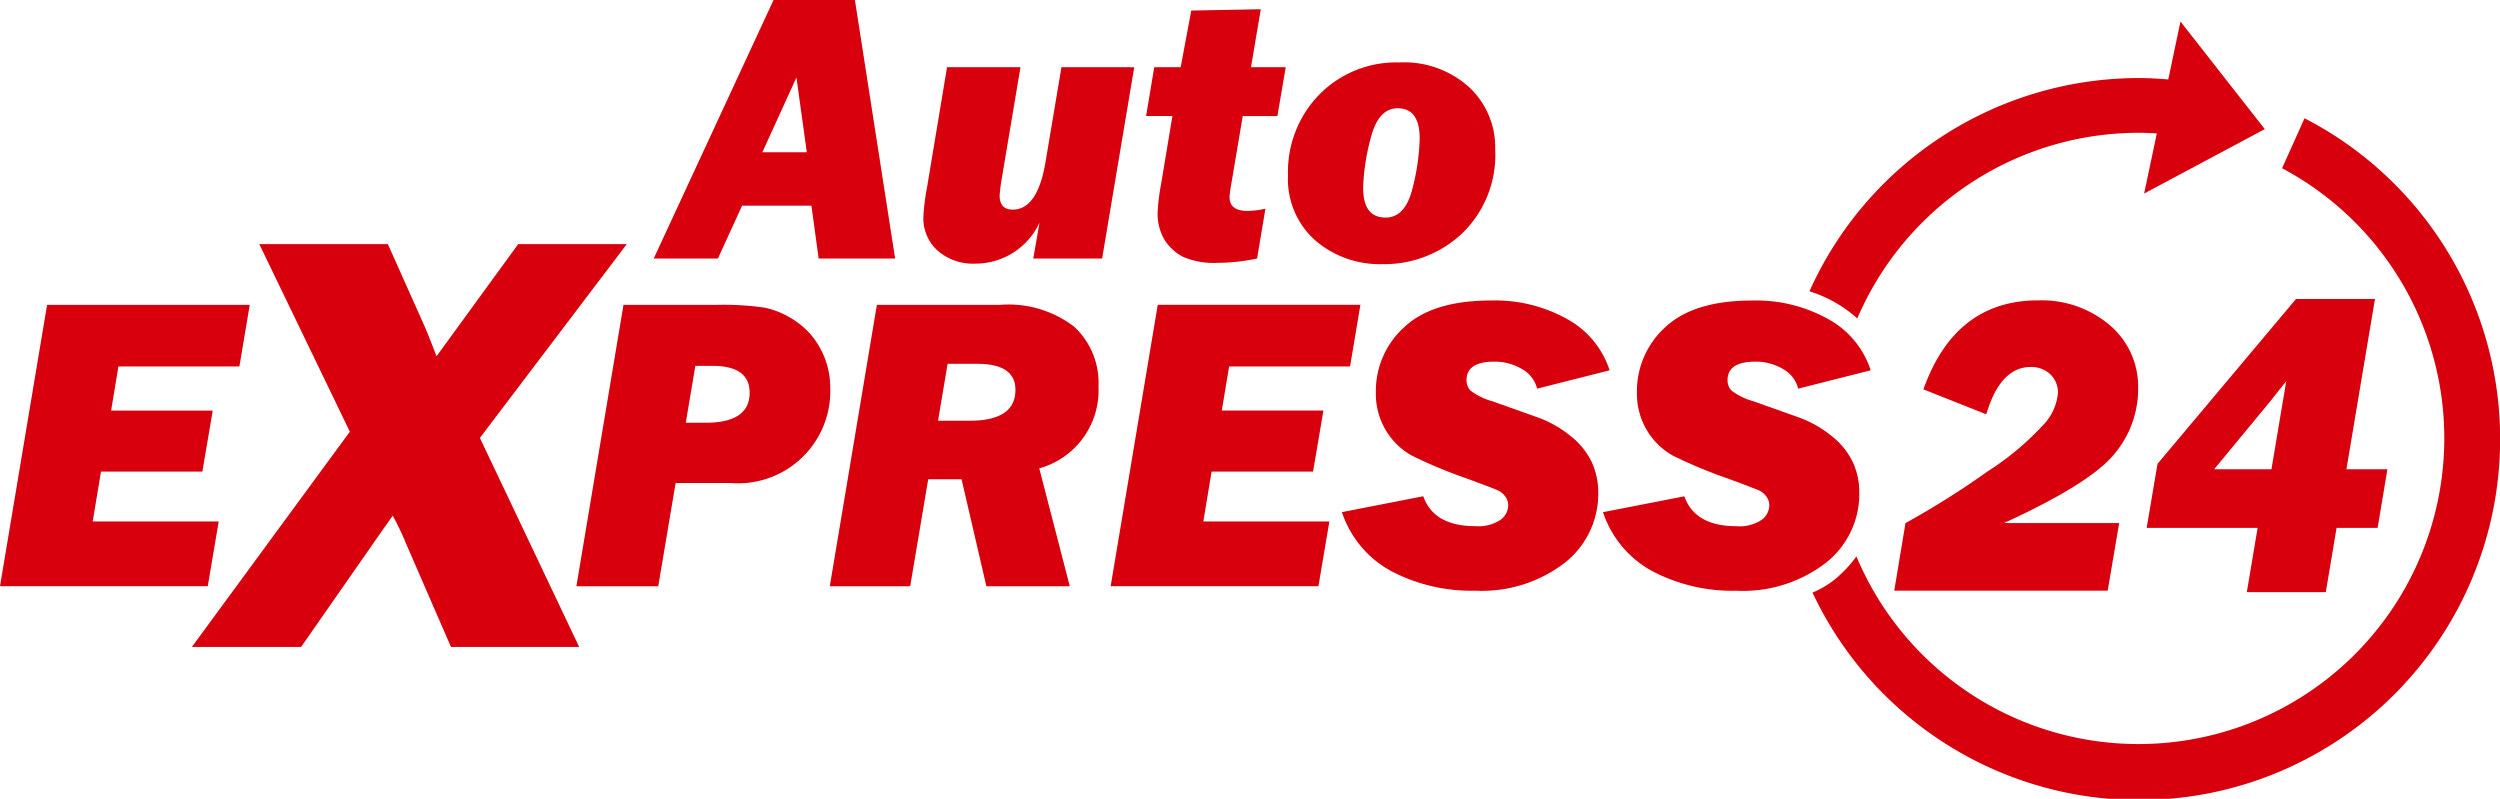
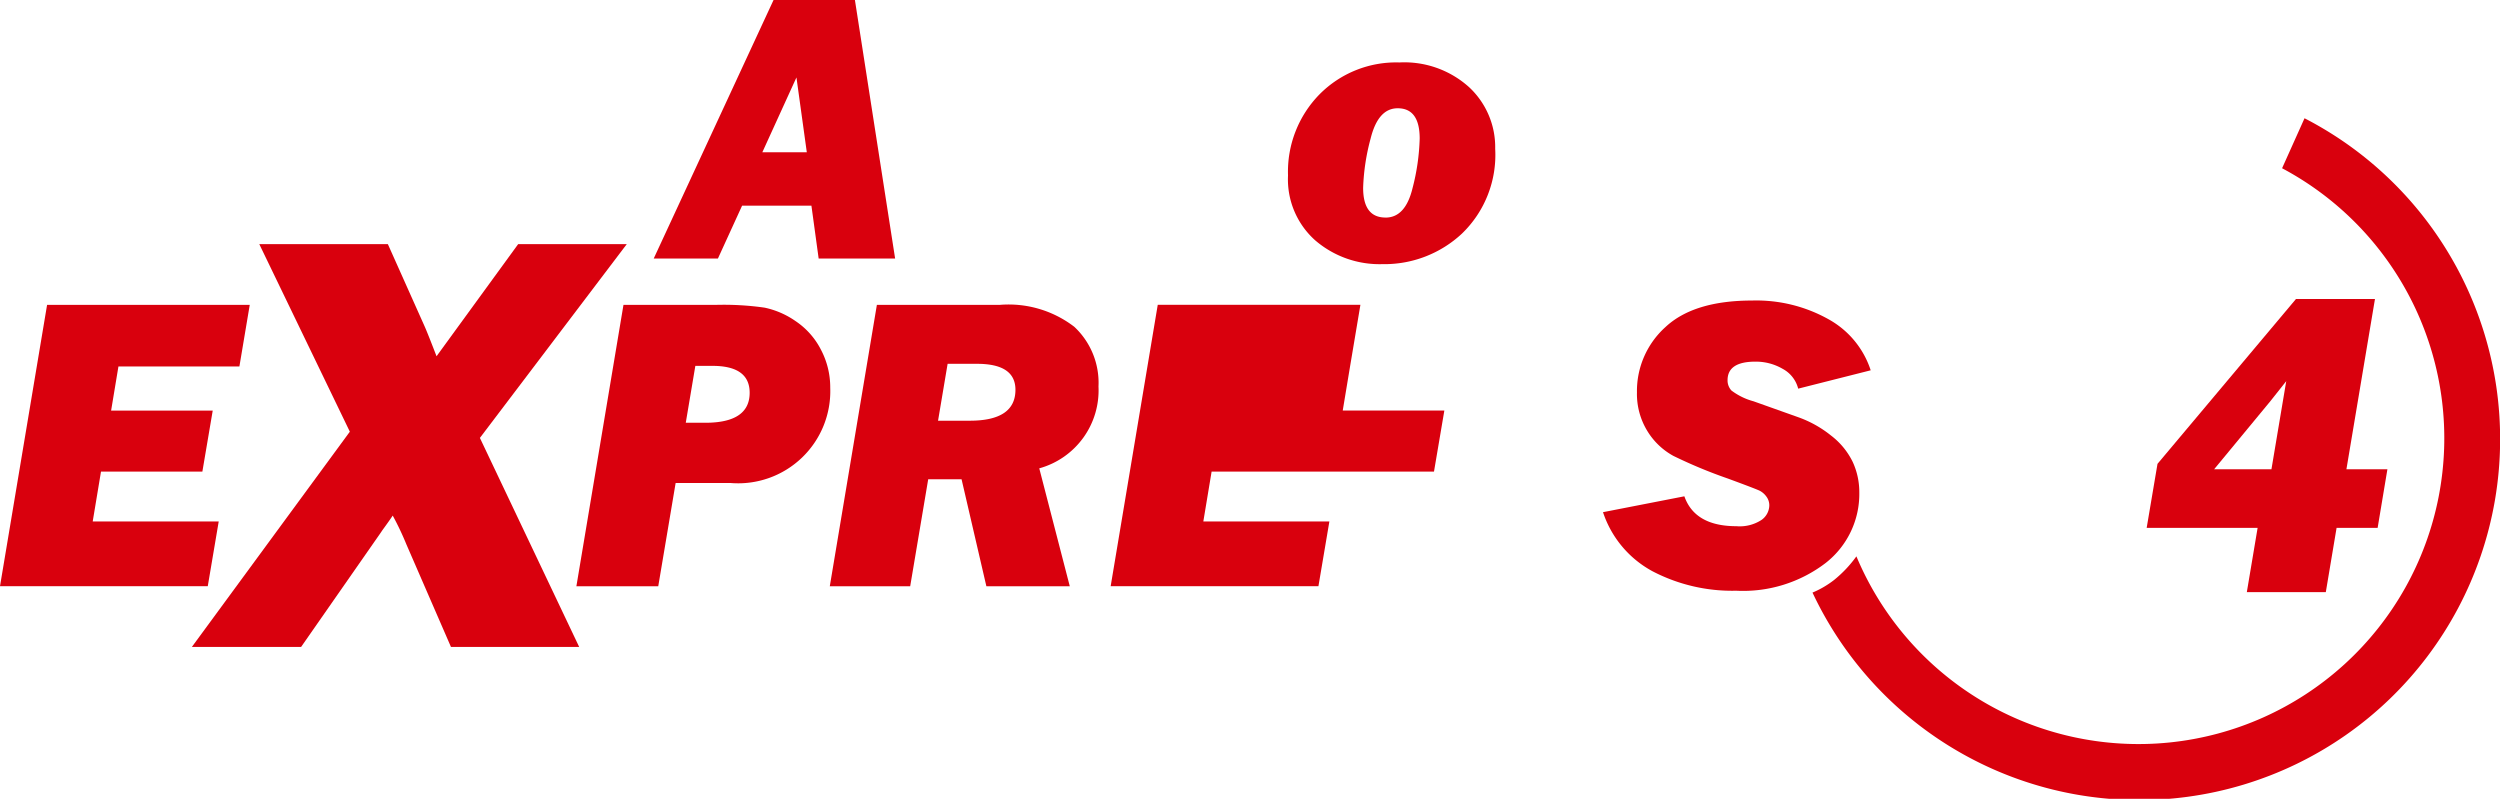
<svg xmlns="http://www.w3.org/2000/svg" id="auto-express-24-logo" width="169" height="54" viewBox="0 0 169 54">
-   <path id="Path_41" data-name="Path 41" d="M270.48,55.613l-.775,4.567H255.275l.76-4.567a57.528,57.528,0,0,0,5.568-3.506,19.034,19.034,0,0,0,3.871-3.267,3.548,3.548,0,0,0,.865-2.01,1.661,1.661,0,0,0-.528-1.286,1.852,1.852,0,0,0-1.3-.485q-2.07,0-3.013,3.2l-4.252-1.686q2.141-6.015,7.758-6.016a7.1,7.1,0,0,1,4.836,1.673,5.441,5.441,0,0,1,1.922,4.3,6.806,6.806,0,0,1-1.633,4.441q-1.633,1.981-7.434,4.638Z" transform="translate(-127.224 -20.252)" fill="#d9000d" />
  <path id="Path_42" data-name="Path 42" d="M297.727,51.875l1-5.956q-.463.6-1.064,1.343l-3.811,4.614Zm7.839,0-.661,3.963H302.13l-.728,4.343h-5.339l.729-4.343h-7.5l.732-4.328,9.362-11.145h5.339l-1.93,11.51Z" transform="translate(-144.177 -20.154)" fill="#d9000d" />
  <path id="Path_43" data-name="Path 43" d="M14.785,55.8l-.74,4.376H0L3.183,41.157h13.7l-.7,4.167H8.006l-.495,2.982H14.38l-.7,4.125H6.827L6.267,55.8Z" transform="translate(0 -20.549)" fill="#d9000d" />
  <path id="Path_44" data-name="Path 44" d="M55.258,32.96l-9.929,13.1,6.712,14.13H43.373l-3.018-6.944a19.456,19.456,0,0,0-.919-1.936q-.18.279-.719,1.018-.06.1-.44.638l-5.034,7.223H25.859L36.537,45.639,30.416,32.96h8.691l2.468,5.52q.2.44.823,2.06l5.518-7.58Z" transform="translate(-12.888 -16.457)" fill="#d9000d" />
  <path id="Path_45" data-name="Path 45" d="M85.07,49.128h1.314q3.005,0,3.005-2.027,0-1.819-2.513-1.819H85.717ZM84.385,53.2,83.21,60.179H77.676l3.183-19.022h6.3a19.687,19.687,0,0,1,3.232.188,5.714,5.714,0,0,1,2.094.906A5.132,5.132,0,0,1,94.2,44.174a5.465,5.465,0,0,1,.636,2.585A6.23,6.23,0,0,1,88.1,53.2Z" transform="translate(-38.712 -20.549)" fill="#d9000d" />
  <path id="Path_46" data-name="Path 46" d="M119.143,48.989h2.143q3.089,0,3.089-2.09,0-1.756-2.592-1.756H119.79Zm6.842,3.219,2.063,7.972H122.41l-1.677-7.233h-2.255L117.26,60.18h-5.435l3.183-19.023h8.321a7.288,7.288,0,0,1,5.026,1.485,5.179,5.179,0,0,1,1.634,4.034,5.468,5.468,0,0,1-4,5.532" transform="translate(-55.731 -20.549)" fill="#d9000d" />
-   <path id="Path_47" data-name="Path 47" d="M164.461,55.8l-.74,4.376H149.676l3.183-19.022h13.7l-.7,4.167h-8.175l-.495,2.982h6.869l-.7,4.125H156.5l-.56,3.372Z" transform="translate(-74.595 -20.549)" fill="#d9000d" />
-   <path id="Path_48" data-name="Path 48" d="M198.94,45.283l-4.9,1.24a2.1,2.1,0,0,0-1.046-1.338,3.6,3.6,0,0,0-1.843-.488q-1.886,0-1.885,1.254a1,1,0,0,0,.265.7,4.366,4.366,0,0,0,1.493.727l3.027,1.078a7.565,7.565,0,0,1,2.206,1.234,4.99,4.99,0,0,1,1.468,1.783,4.873,4.873,0,0,1,.447,2.067A5.922,5.922,0,0,1,195.9,58.3a9.185,9.185,0,0,1-6.052,1.88,11.64,11.64,0,0,1-5.647-1.31,7.049,7.049,0,0,1-3.358-4l5.5-1.073q.712,2.02,3.518,2.021a2.693,2.693,0,0,0,1.7-.425,1.233,1.233,0,0,0,.524-.968.985.985,0,0,0-.2-.613,1.321,1.321,0,0,0-.433-.383q-.229-.119-2.17-.833a32.906,32.906,0,0,1-3.678-1.529,4.7,4.7,0,0,1-1.76-1.678,4.792,4.792,0,0,1-.706-2.618,5.819,5.819,0,0,1,1.92-4.408q1.919-1.8,5.871-1.8a9.988,9.988,0,0,1,5.165,1.269,6.089,6.089,0,0,1,2.848,3.456" transform="translate(-90.13 -20.25)" fill="#d9000d" />
+   <path id="Path_47" data-name="Path 47" d="M164.461,55.8l-.74,4.376H149.676l3.183-19.022h13.7l-.7,4.167l-.495,2.982h6.869l-.7,4.125H156.5l-.56,3.372Z" transform="translate(-74.595 -20.549)" fill="#d9000d" />
  <path id="Path_49" data-name="Path 49" d="M98.448,10.293l-.7-5.057-2.306,5.057Zm.312,3.61H94.074L92.44,17.475H88.1L96.2,0H101.7l2.718,17.475H99.249Z" transform="translate(-43.908)" fill="#d9000d" />
-   <path id="Path_50" data-name="Path 50" d="M138.689,9.077l-2.17,12.93h-4.655l.424-2.431a4.766,4.766,0,0,1-4.312,2.777,3.62,3.62,0,0,1-2.6-.9,2.935,2.935,0,0,1-.943-2.215,14.656,14.656,0,0,1,.256-2.074l1.346-8.091H131l-1.244,7.4a12.079,12.079,0,0,0-.167,1.268q0,.961.885.961,1.68,0,2.22-3.226l1.075-6.4Z" transform="translate(-62.015 -4.532)" fill="#d9000d" />
-   <path id="Path_51" data-name="Path 51" d="M163.891,5.171l-.564,3.3h-2.342l-.777,4.609a7.05,7.05,0,0,0-.116.858q0,.947,1.207.947a5.717,5.717,0,0,0,1.22-.153l-.564,3.367a12.741,12.741,0,0,1-2.655.294,5.276,5.276,0,0,1-2.341-.4,3.274,3.274,0,0,1-1.245-1.127,3.441,3.441,0,0,1-.481-1.92,13.785,13.785,0,0,1,.23-1.869l.767-4.609h-1.779l.551-3.3h1.787l.715-3.828,4.7-.09-.662,3.918Z" transform="translate(-76.975 -0.626)" fill="#d9000d" />
  <path id="Path_52" data-name="Path 52" d="M180.169,18.923q1.347,0,1.828-2a14.788,14.788,0,0,0,.481-3.342q0-2.048-1.488-2.048-1.321,0-1.828,2.042a14.494,14.494,0,0,0-.507,3.335q0,2.01,1.514,2.01m-.205,3.15a6.67,6.67,0,0,1-4.547-1.607,5.52,5.52,0,0,1-1.84-4.385,7.467,7.467,0,0,1,2.135-5.492,7.285,7.285,0,0,1,5.393-2.15,6.535,6.535,0,0,1,4.726,1.683,5.535,5.535,0,0,1,1.751,4.154,7.387,7.387,0,0,1-2.251,5.736,7.677,7.677,0,0,1-5.367,2.061" transform="translate(-86.507 -4.214)" fill="#d9000d" />
-   <path id="Path_53" data-name="Path 53" d="M247.077,22.98a20.7,20.7,0,0,1,19.042-12.552c.406,0,.808.018,1.207.042l-.859,4.066,4.079-2.178,4.08-2.178-2.851-3.637-2.85-3.637L268.1,6.822c-.654-.055-1.311-.094-1.979-.094a24.407,24.407,0,0,0-22.278,14.415,8.707,8.707,0,0,1,3.236,1.837" transform="translate(-121.525 -1.451)" fill="#d9000d" />
  <path id="Path_54" data-name="Path 54" d="M277.526,15.961l-1.518,3.381a20.673,20.673,0,1,1-28.776,26.237,8.274,8.274,0,0,1-1.5,1.59,6.4,6.4,0,0,1-1.468.859,24.4,24.4,0,1,0,33.257-32.067" transform="translate(-121.739 -7.969)" fill="#d9000d" />
  <path id="Path_55" data-name="Path 55" d="M234.12,45.283l-4.9,1.24a2.1,2.1,0,0,0-1.046-1.338,3.6,3.6,0,0,0-1.843-.488q-1.886,0-1.885,1.254a1,1,0,0,0,.265.7,4.366,4.366,0,0,0,1.493.727l3.027,1.078a7.565,7.565,0,0,1,2.206,1.234,4.991,4.991,0,0,1,1.468,1.783,4.873,4.873,0,0,1,.447,2.067,5.922,5.922,0,0,1-2.269,4.763,9.185,9.185,0,0,1-6.052,1.88,11.64,11.64,0,0,1-5.647-1.31,7.049,7.049,0,0,1-3.358-4l5.5-1.073q.712,2.02,3.518,2.021a2.693,2.693,0,0,0,1.7-.425,1.233,1.233,0,0,0,.524-.968.985.985,0,0,0-.2-.613,1.321,1.321,0,0,0-.433-.383q-.229-.119-2.17-.833a32.908,32.908,0,0,1-3.678-1.529,4.7,4.7,0,0,1-1.76-1.678,4.791,4.791,0,0,1-.706-2.618,5.817,5.817,0,0,1,1.92-4.408q1.919-1.8,5.871-1.8a9.988,9.988,0,0,1,5.165,1.269,6.089,6.089,0,0,1,2.848,3.456" transform="translate(-107.663 -20.25)" fill="#d9000d" />
</svg>